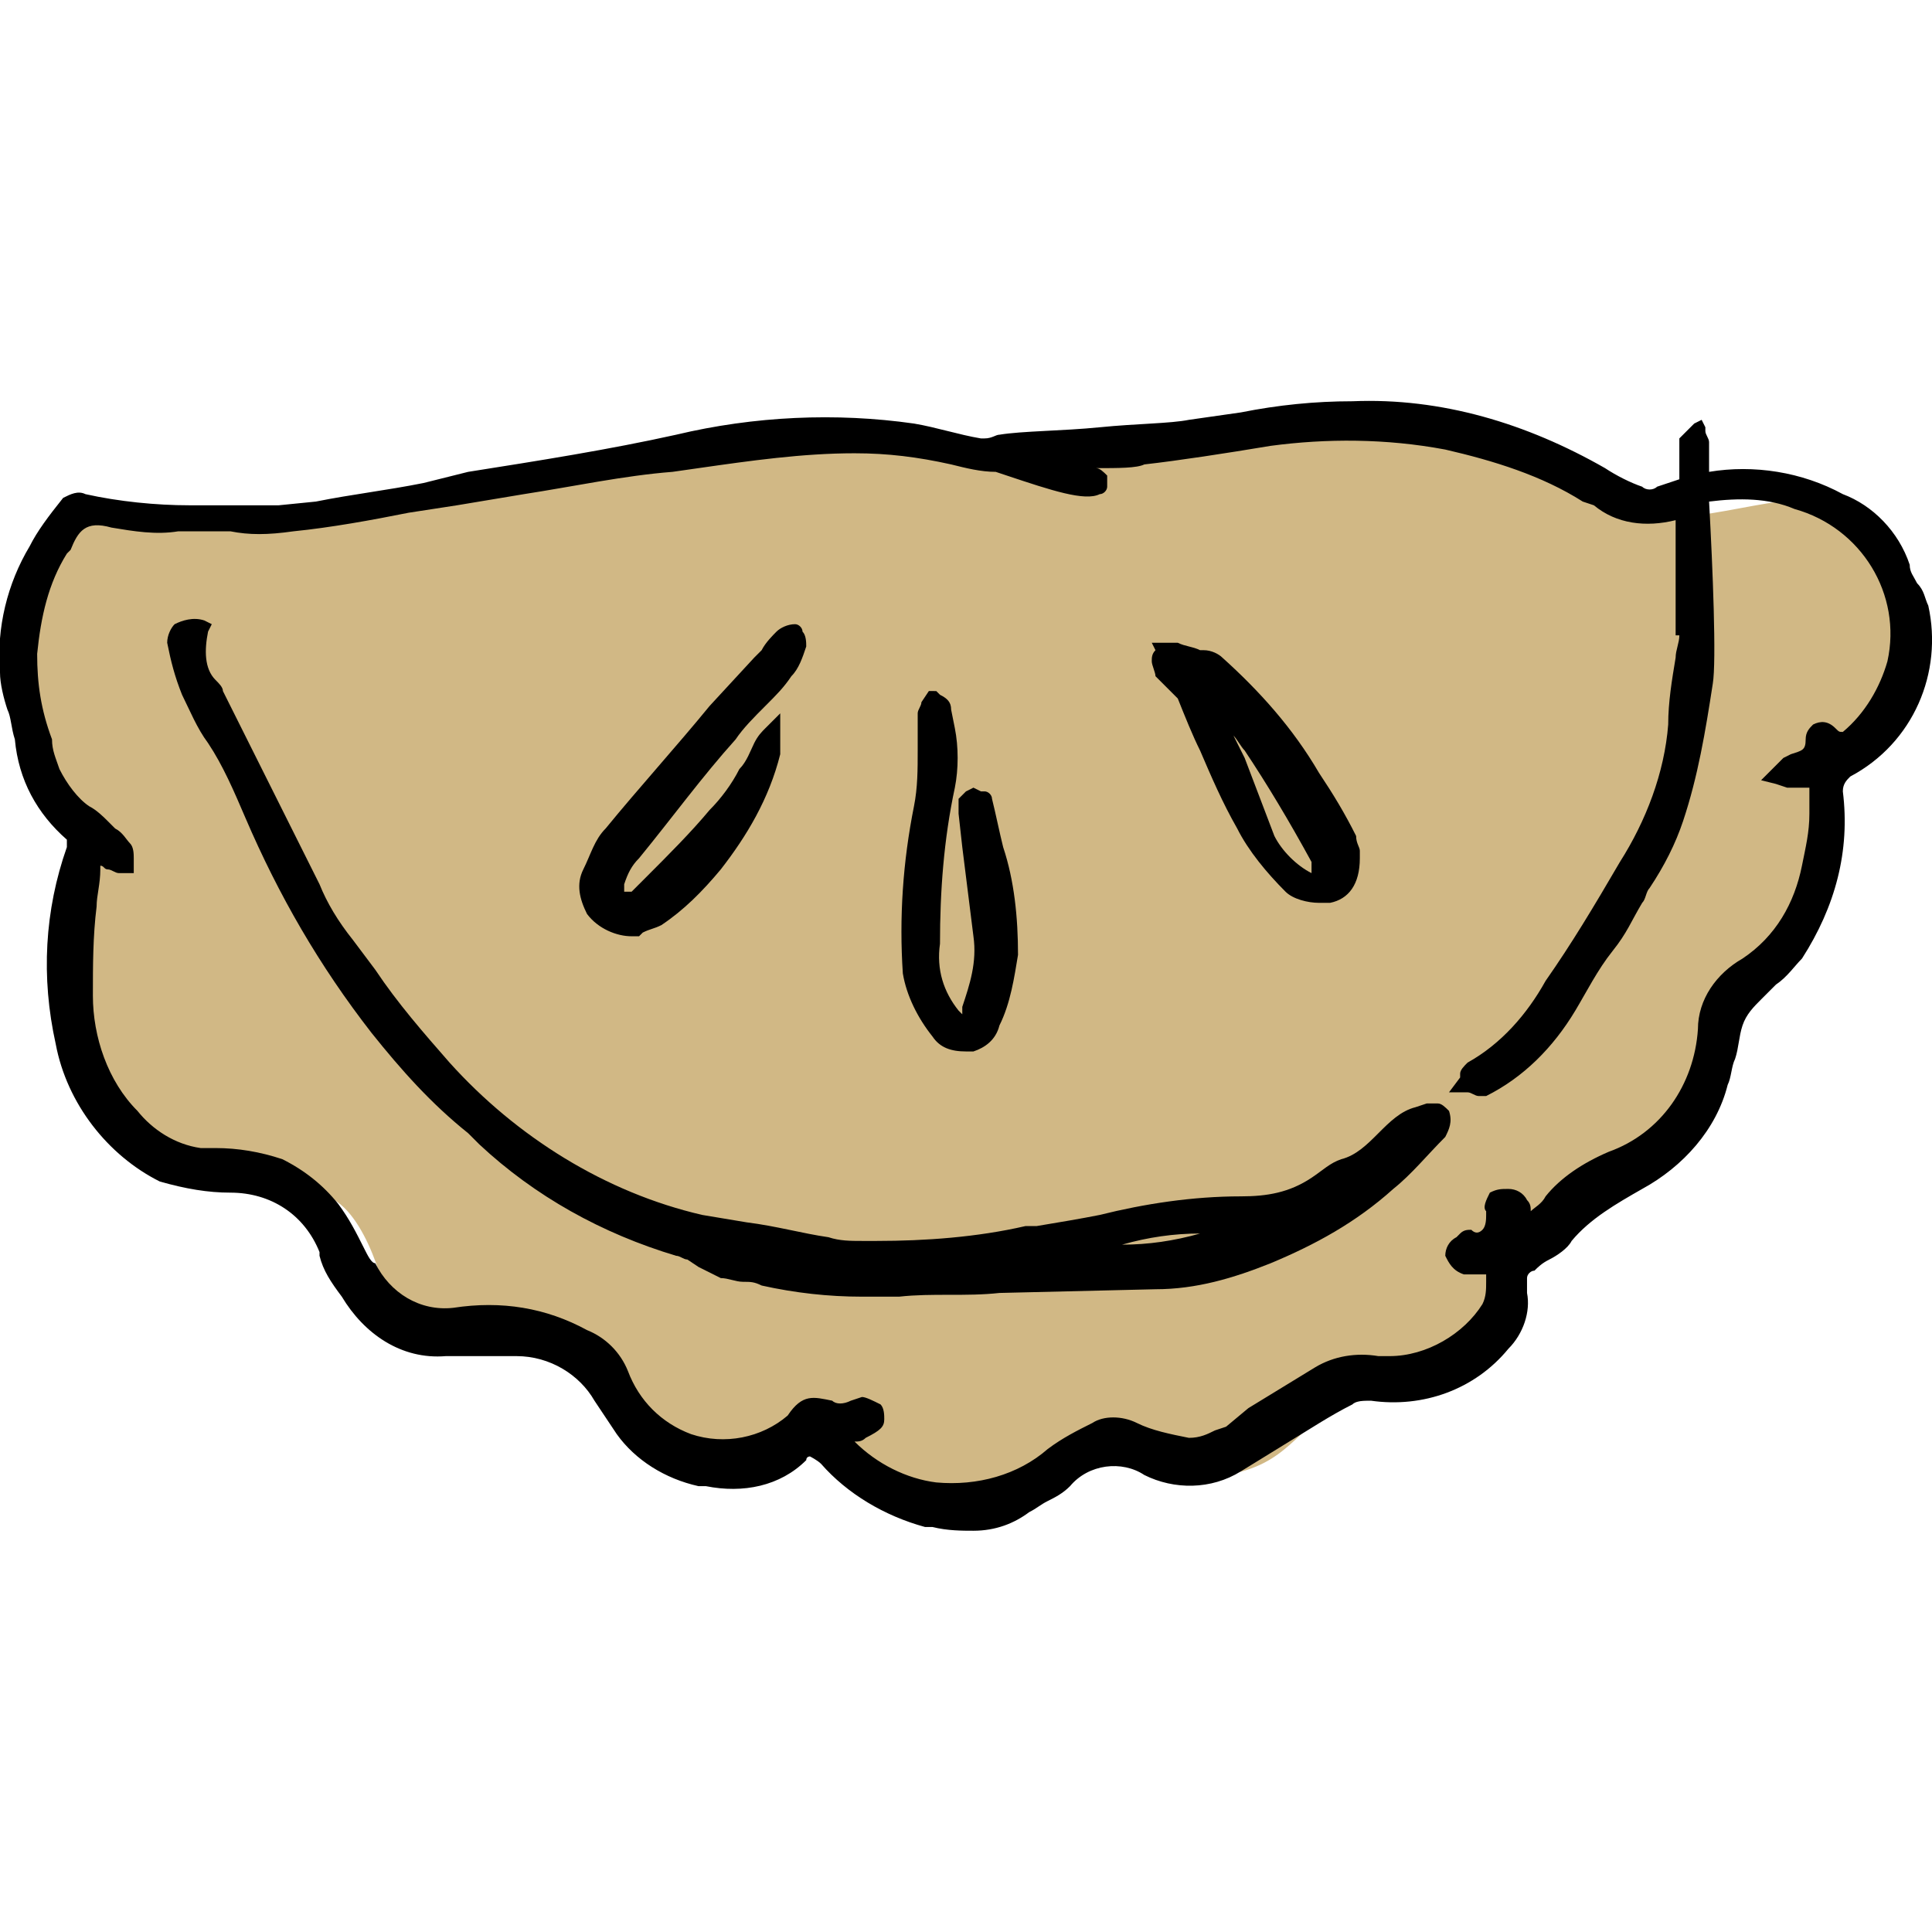
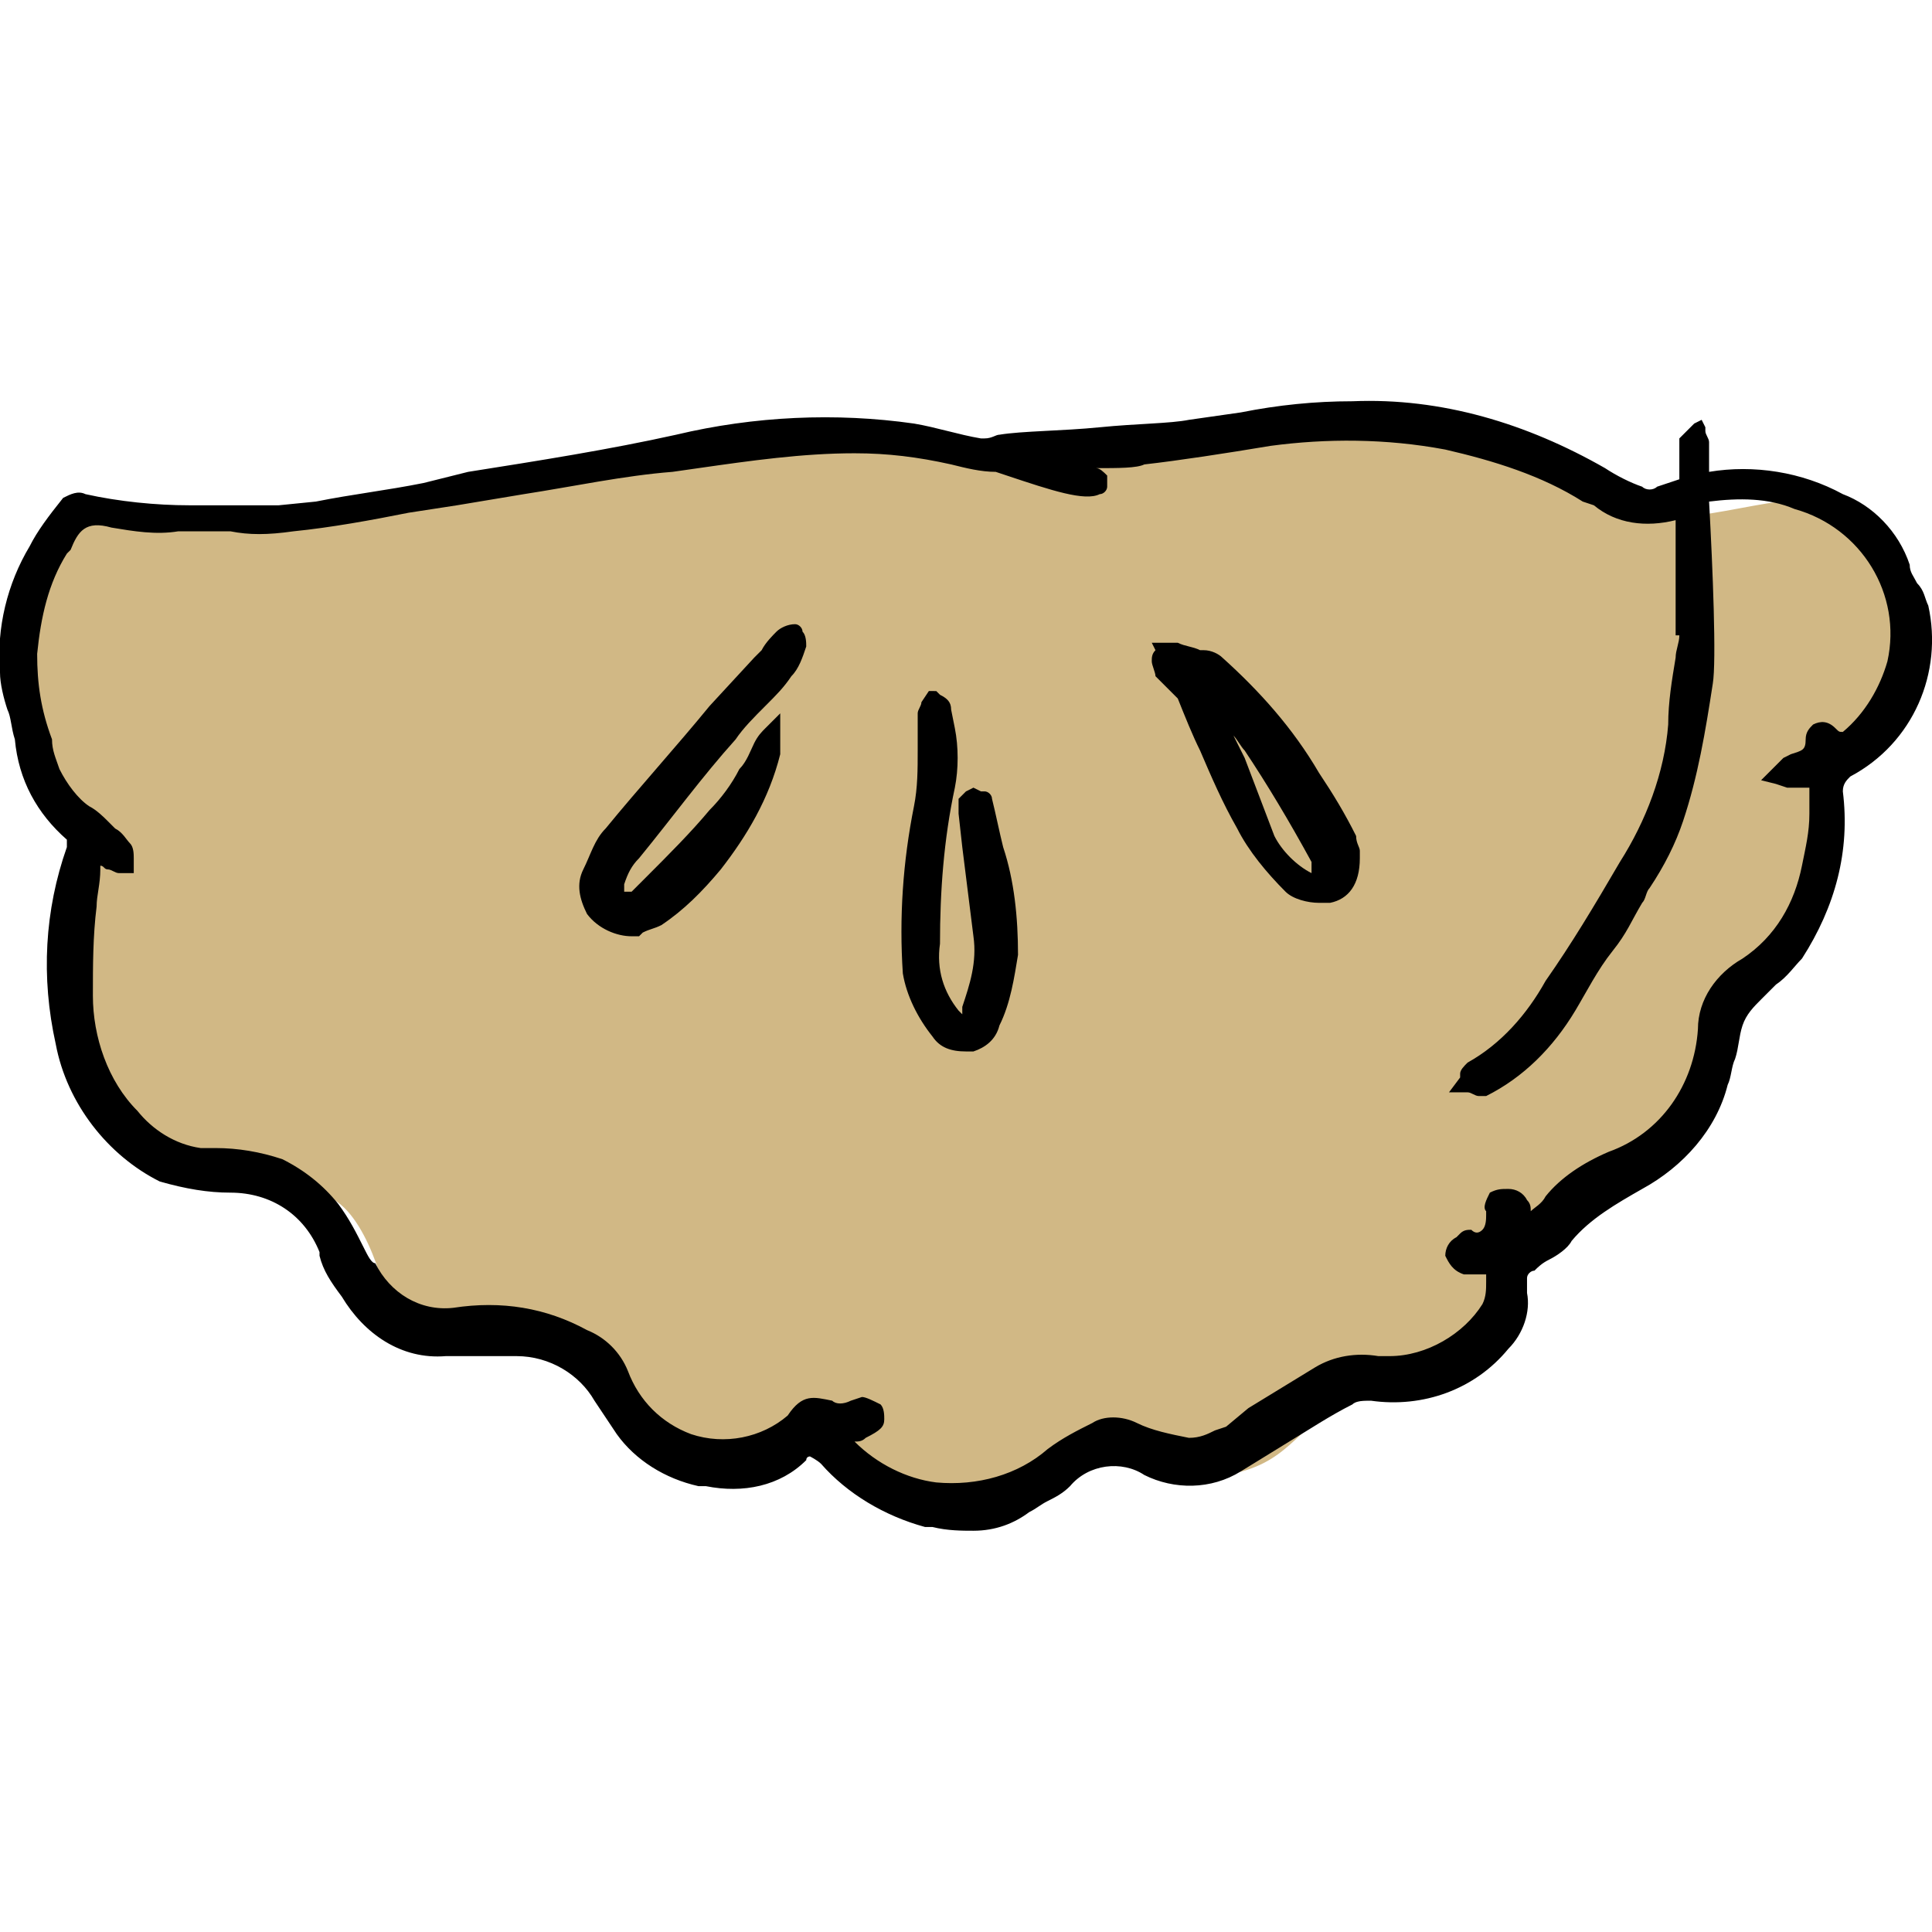
<svg xmlns="http://www.w3.org/2000/svg" version="1.1" id="Layer_1" x="0px" y="0px" viewBox="0 0 52 52" style="enable-background:new 0 0 52 52;" xml:space="preserve">
  <style type="text/css">
	.st0{fill:#D1B885;}
</style>
  <g id="Drawing">
    <path class="st0" d="M50.6,14.8c-2-1.9-2.2-1.3-5.1-0.9c-0.5-0.2-4.3-1.7-4.8-1.9c-2-0.7-4.4-1.2-6.4-0.6C29,13,22.7,11,18.4,12.2   C13.3,13.5,8.1,14,2.9,13.7C1,14.7,0,16.9,0.6,19c0.4,2,1.7,2.2,1.6,4.4s-0.3,4.3,0.5,6.4c0.6,1.6,4.8,1.7,6.3,2.5   c1,0.6,1.5,2.9,1.4,2.9c0.7,0.3,1.4,0.6,2.1,0.8c1.6,0.6,1.9-0.3,3.2,0.5c1.6,1,1.5,2.5,3.6,3c0.9,0.2,2.1-0.7,3-0.9   c0.1,0,2.4,2,2.7,2c2.1,1.1,2.4-0.3,4.8-1.5c1,0.4,2.1,0.6,3.2,0.6c1.7-0.3,1.8-1.2,3.2-2c-0.3,0.2,1.4-0.2,2-0.3   c0.6-0.1,1.2-0.4,1.7-0.8c1.4-0.8,0.5-1.8,1.4-3c0.7-1,2.8-1.3,3.6-2.3s1.3-3.2,2.2-4.3c1.1-1.3,1.5-1.3,2-3   c0.3-1.1-0.2-1.9,0.9-3.7S52.2,16.3,50.6,14.8z" />
    <path d="M51.9,16.3c-0.1-0.2-0.1-0.4-0.3-0.6c-0.1-0.2-0.2-0.3-0.2-0.5c-0.3-0.9-1-1.6-1.8-1.9c-1.1-0.6-2.4-0.8-3.6-0.6   c0-0.4,0-0.6,0-0.8c0-0.1-0.1-0.2-0.1-0.3v-0.1l-0.1-0.2l-0.2,0.1l-0.1,0.1c-0.1,0.1-0.2,0.2-0.3,0.3c0,0.4,0,0.7,0,1.1l-0.6,0.2   c-0.1,0.1-0.3,0.1-0.4,0c-0.3-0.1-0.7-0.3-1-0.5c-2.1-1.2-4.4-1.9-6.8-1.8c-1,0-2,0.1-3,0.3L32,11.3c-0.5,0.1-1.4,0.1-2.4,0.2   s-2.1,0.1-2.7,0.2c-0.1,0-0.2,0.1-0.4,0.1h-0.1c-0.6-0.1-1.2-0.3-1.8-0.4c-2.1-0.3-4.3-0.2-6.4,0.3c-1.8,0.4-3.7,0.7-5.6,1L11.4,13   c-1,0.2-1.9,0.3-2.9,0.5l-1,0.1c-0.1,0-0.1,0-0.2,0H6.6c-0.5,0-0.9,0-1.5,0c-0.9,0-1.9-0.1-2.8-0.3c-0.2-0.1-0.4,0-0.6,0.1   c-0.4,0.5-0.7,0.9-0.9,1.3c-0.6,1-0.9,2.2-0.8,3.4c0,0.3,0.1,0.7,0.2,1c0.1,0.2,0.1,0.5,0.2,0.8c0.1,1.1,0.6,2,1.4,2.7   c0,0,0,0.1,0,0.2c-0.6,1.7-0.7,3.5-0.3,5.3c0.3,1.6,1.4,3,2.8,3.7C5,32,5.6,32.1,6.2,32.1c1.1,0,2,0.6,2.4,1.6v0.1   c0.1,0.4,0.3,0.7,0.6,1.1c0.6,1,1.6,1.7,2.8,1.6c0.6,0,1.3,0,1.9,0c0.9,0,1.7,0.5,2.1,1.2c0.2,0.3,0.4,0.6,0.6,0.9   c0.5,0.7,1.3,1.2,2.2,1.4H19c1,0.2,2,0,2.7-0.7c0-0.1,0.1-0.1,0.1-0.1s0.2,0.1,0.3,0.2c0.7,0.8,1.7,1.4,2.8,1.7h0.2   c0.4,0.1,0.8,0.1,1.1,0.1c0.6,0,1.1-0.2,1.5-0.5c0.2-0.1,0.3-0.2,0.5-0.3c0.2-0.1,0.4-0.2,0.6-0.4c0.5-0.6,1.4-0.7,2-0.3   c0.8,0.4,1.8,0.4,2.6-0.1l1.3-0.8c0.5-0.3,1.1-0.7,1.7-1c0.1-0.1,0.3-0.1,0.5-0.1c1.4,0.2,2.8-0.3,3.7-1.4c0.4-0.4,0.6-1,0.5-1.5   v-0.1c0-0.1,0-0.2,0-0.3c0-0.1,0.1-0.2,0.2-0.2c0.1-0.1,0.2-0.2,0.4-0.3c0.2-0.1,0.5-0.3,0.6-0.5c0.5-0.6,1.2-1,1.9-1.4   c1.1-0.6,2-1.6,2.3-2.8c0.1-0.2,0.1-0.5,0.2-0.7c0.1-0.3,0.1-0.6,0.2-0.9c0.1-0.3,0.3-0.5,0.5-0.7c0.1-0.1,0.3-0.3,0.4-0.4   c0.3-0.2,0.5-0.5,0.7-0.7c0.9-1.4,1.3-2.9,1.1-4.5c0-0.2,0.1-0.3,0.2-0.4C51.5,20,52.3,18.1,51.9,16.3z M7.9,14.3   c1-0.1,2.1-0.3,3.1-0.5l1.3-0.2l1.8-0.3c1.3-0.2,2.7-0.5,4-0.6l0.7-0.1c1.4-0.2,2.8-0.4,4.2-0.4c0.9,0,1.7,0.1,2.6,0.3   c0.4,0.1,0.8,0.2,1.2,0.2l0.3,0.1c1.2,0.4,2.1,0.7,2.5,0.5c0.1,0,0.2-0.1,0.2-0.2l0,0c0-0.1,0-0.2,0-0.3c-0.1-0.1-0.2-0.2-0.3-0.2   c0.6,0,1.1,0,1.3-0.1c0.9-0.1,2.2-0.3,3.4-0.5c1.5-0.2,3.1-0.2,4.7,0.1c1.3,0.3,2.6,0.7,3.7,1.4l0.3,0.1c0.6,0.5,1.4,0.6,2.2,0.4   c0,0.2,0,0.5,0,0.7c0,1,0,2.1,0,2.2v0.2h0.1c0,0.2-0.1,0.4-0.1,0.6c-0.1,0.6-0.2,1.2-0.2,1.8c-0.1,1.3-0.6,2.6-1.3,3.7   c-0.7,1.2-1.3,2.2-2,3.2c-0.5,0.9-1.2,1.7-2.1,2.2c-0.1,0.1-0.2,0.2-0.2,0.3c0,0,0,0.1,0,0.1L39,29.4l0.3,0l0.2,0   c0.1,0,0.2,0.1,0.3,0.1c0.1,0,0.1,0,0.2,0c1-0.5,1.8-1.3,2.4-2.3c0.3-0.5,0.6-1.1,1-1.6s0.5-0.8,0.8-1.3c0.1-0.1,0.1-0.3,0.2-0.4   c0.4-0.6,0.7-1.2,0.9-1.8c0.4-1.2,0.6-2.4,0.8-3.7c0.1-0.6,0-3.1-0.1-4.9c0.8-0.1,1.6-0.1,2.3,0.2c1.8,0.5,2.9,2.3,2.5,4.1   c-0.2,0.7-0.6,1.4-1.2,1.9c-0.1,0-0.1,0-0.2-0.1c-0.2-0.2-0.4-0.2-0.6-0.1c-0.1,0.1-0.2,0.2-0.2,0.4c0,0.3-0.1,0.3-0.4,0.4L48,20.4   c-0.1,0.1-0.2,0.2-0.3,0.3l-0.1,0.1l-0.2,0.2l0.4,0.1l0.3,0.1c0.1,0,0.2,0,0.3,0c0.1,0,0.2,0,0.3,0c0,0.1,0,0.2,0,0.2   c0,0.1,0,0.3,0,0.5c0,0.5-0.1,0.9-0.2,1.4c-0.2,1-0.7,1.9-1.6,2.5c-0.7,0.4-1.2,1.1-1.2,1.9c-0.1,1.5-1,2.8-2.4,3.3   c-0.7,0.3-1.3,0.7-1.7,1.2c-0.1,0.2-0.3,0.3-0.4,0.4c0-0.1,0-0.2-0.1-0.3c-0.1-0.2-0.3-0.3-0.5-0.3c-0.2,0-0.3,0-0.5,0.1   c-0.1,0.2-0.2,0.4-0.1,0.5v0.1c0,0.1,0,0.3-0.1,0.4s-0.2,0.1-0.3,0c-0.1,0-0.2,0-0.3,0.1l-0.1,0.1c-0.2,0.1-0.3,0.3-0.3,0.5   c0.1,0.2,0.2,0.4,0.5,0.5c0.1,0,0.3,0,0.4,0c0.1,0,0.1,0,0.2,0H40c0,0.1,0,0.1,0,0.2c0,0.2,0,0.4-0.1,0.6c-0.5,0.8-1.5,1.4-2.5,1.4   h-0.3c-0.6-0.1-1.2,0-1.7,0.3l-1.8,1.1L33,38.4l0,0l-0.3,0.1c-0.2,0.1-0.4,0.2-0.7,0.2c-0.5-0.1-1-0.2-1.4-0.4   c-0.4-0.2-0.9-0.2-1.2,0c-0.4,0.2-0.8,0.4-1.2,0.7c-0.8,0.7-1.9,1-3,0.9c-0.8-0.1-1.6-0.5-2.2-1.1c0.1,0,0.2,0,0.3-0.1   c0.4-0.2,0.5-0.3,0.5-0.5c0-0.1,0-0.3-0.1-0.4c-0.2-0.1-0.4-0.2-0.5-0.2l-0.3,0.1c-0.2,0.1-0.4,0.1-0.5,0c-0.5-0.1-0.8-0.2-1.2,0.4   c-0.7,0.6-1.7,0.8-2.6,0.5c-0.8-0.3-1.4-0.9-1.7-1.7c-0.2-0.5-0.6-0.9-1.1-1.1c-1.1-0.6-2.3-0.8-3.6-0.6c-0.9,0.1-1.7-0.4-2.1-1.2   C10,34,9.9,33.8,9.8,33.6c-0.2-0.4-0.4-0.8-0.7-1.2c-0.4-0.5-0.9-0.9-1.5-1.2C7,31,6.4,30.9,5.8,30.9H5.4c-0.7-0.1-1.3-0.5-1.7-1   c-0.8-0.8-1.2-2-1.2-3.1c0-0.8,0-1.6,0.1-2.4c0-0.3,0.1-0.6,0.1-1c0,0,0-0.1,0-0.1c0.1,0,0.1,0.1,0.2,0.1c0.1,0,0.2,0.1,0.3,0.1   h0.1l0.3,0v-0.3c0,0,0-0.1,0-0.1c0-0.1,0-0.3-0.1-0.4c-0.1-0.1-0.2-0.3-0.4-0.4c-0.1-0.1-0.2-0.2-0.2-0.2c-0.1-0.1-0.3-0.3-0.5-0.4   c-0.3-0.2-0.6-0.6-0.8-1c-0.1-0.3-0.2-0.5-0.2-0.8C1.1,19.1,1,18.4,1,17.6c0.1-1,0.3-1.9,0.8-2.7l0.1-0.1C2.1,14.3,2.3,14,3,14.2   c0.6,0.1,1.2,0.2,1.8,0.1h0.7h0.7C6.7,14.4,7.2,14.4,7.9,14.3L7.9,14.3z" />
-     <path d="M4.7,16.8c-0.1,0.1-0.2,0.3-0.2,0.5c0.1,0.5,0.2,0.9,0.4,1.4c0.2,0.4,0.4,0.9,0.7,1.3c0.4,0.6,0.7,1.3,1,2   c0.9,2.1,2,4,3.4,5.8c0.8,1,1.6,1.9,2.6,2.7l0.3,0.3c1.5,1.4,3.3,2.4,5.3,3c0.1,0,0.2,0.1,0.3,0.1l0,0l0.3,0.2   c0.2,0.1,0.4,0.2,0.6,0.3c0.2,0,0.4,0.1,0.6,0.1c0.2,0,0.3,0,0.5,0.1c0.9,0.2,1.8,0.3,2.7,0.3c0.3,0,0.6,0,1,0   c0.9-0.1,1.8,0,2.7-0.1l4.2-0.1c1.1,0,2.1-0.3,3.1-0.7c1.2-0.5,2.3-1.1,3.3-2c0.5-0.4,0.9-0.9,1.4-1.4c0.1-0.2,0.2-0.4,0.1-0.7   c-0.1-0.1-0.2-0.2-0.3-0.2c-0.1,0-0.2,0-0.3,0l-0.3,0.1c-0.4,0.1-0.7,0.4-1,0.7c-0.3,0.3-0.6,0.6-1,0.7c-0.3,0.1-0.5,0.3-0.8,0.5   c-0.6,0.4-1.2,0.5-1.9,0.5c-1.3,0-2.6,0.2-3.8,0.5c-0.5,0.1-1.1,0.2-1.7,0.3h-0.3c-1.3,0.3-2.7,0.4-4,0.4h-0.4   c-0.3,0-0.6,0-0.9-0.1c-0.7-0.1-1.4-0.3-2.2-0.4l-1.2-0.2c-2.6-0.6-5-2.1-6.8-4.1c-0.7-0.8-1.4-1.6-2-2.5l-0.6-0.8   c-0.4-0.5-0.7-1-0.9-1.5C7.7,22,6.9,20.4,6,18.6c0-0.1-0.1-0.2-0.2-0.3C5.5,18,5.5,17.5,5.6,17l0.1-0.2l-0.2-0.1   C5.2,16.6,4.9,16.7,4.7,16.8z M30.2,33.5c0.7-0.2,1.4-0.3,2.1-0.3C31.6,33.4,30.9,33.5,30.2,33.5z" />
    <path d="M17,25.2L17,25.2h0.2l0.1-0.1c0.2-0.1,0.3-0.1,0.5-0.2c0.6-0.4,1.1-0.9,1.6-1.5c0.7-0.9,1.3-1.9,1.6-3.1c0-0.2,0-0.3,0-0.5   v-0.2v-0.4l-0.3,0.3l-0.1,0.1c-0.1,0.1-0.2,0.2-0.3,0.4c-0.1,0.2-0.2,0.5-0.4,0.7c-0.2,0.4-0.5,0.8-0.8,1.1   c-0.5,0.6-1.1,1.2-1.7,1.8L17,24h-0.2c0-0.1,0-0.1,0-0.2c0.1-0.3,0.2-0.5,0.4-0.7c0.9-1.1,1.7-2.2,2.6-3.2c0.2-0.3,0.5-0.6,0.8-0.9   s0.5-0.5,0.7-0.8c0.2-0.2,0.3-0.5,0.4-0.8c0-0.1,0-0.3-0.1-0.4c0-0.1-0.1-0.2-0.2-0.2c-0.2,0-0.4,0.1-0.5,0.2   c-0.1,0.1-0.3,0.3-0.4,0.5l-0.2,0.2L19.1,19c-0.9,1.1-1.9,2.2-2.8,3.3c-0.3,0.3-0.4,0.7-0.6,1.1c-0.2,0.4-0.1,0.8,0.1,1.2   C16.1,25,16.6,25.2,17,25.2z" />
    <path d="M25.1,27.9c0.2,0.3,0.5,0.4,0.9,0.4h0.2c0.3-0.1,0.6-0.3,0.7-0.7c0.3-0.6,0.4-1.3,0.5-1.9c0-1-0.1-2-0.4-2.9   c-0.1-0.4-0.2-0.9-0.3-1.3c0-0.1-0.1-0.2-0.2-0.2h-0.1l-0.2-0.1L26,21.3l0,0c-0.1,0.1-0.1,0.1-0.2,0.2c0,0.1,0,0.3,0,0.4l0.1,0.9   c0.1,0.8,0.2,1.6,0.3,2.4c0.1,0.7-0.1,1.3-0.3,1.9c0,0.1,0,0.1,0,0.2c0,0,0,0-0.1-0.1c-0.4-0.5-0.6-1.1-0.5-1.8   c0-1.4,0.1-2.8,0.4-4.2c0.1-0.5,0.1-1.1,0-1.6l-0.1-0.5c0-0.2-0.1-0.3-0.3-0.4l-0.1-0.1L25,18.6l-0.2,0.3c0,0.1-0.1,0.2-0.1,0.3   c0,0.1,0,0.2,0,0.3c0,0.2,0,0.5,0,0.7c0,0.5,0,1-0.1,1.5c-0.3,1.5-0.4,3-0.3,4.5C24.4,26.8,24.7,27.4,25.1,27.9z" />
    <path d="M31,17.8c0,0.1,0.1,0.3,0.1,0.4c0.1,0.1,0.2,0.2,0.3,0.3c0.1,0.1,0.2,0.2,0.3,0.3c0.2,0.5,0.4,1,0.6,1.4   c0.3,0.7,0.6,1.4,1,2.1c0.3,0.6,0.8,1.2,1.3,1.7c0.2,0.2,0.6,0.3,0.9,0.3h0.3c0.5-0.1,0.8-0.5,0.8-1.2v-0.1c0,0,0,0,0-0.1   c0-0.1-0.1-0.2-0.1-0.4c-0.3-0.6-0.6-1.1-1-1.7c-0.7-1.2-1.6-2.2-2.6-3.1c-0.1-0.1-0.3-0.2-0.5-0.2h-0.1c-0.2-0.1-0.4-0.1-0.6-0.2   c-0.1,0-0.3,0-0.4,0h-0.2H31l0.1,0.2C31,17.6,31,17.7,31,17.8z M33.5,20.4l-0.3-0.6c0.1,0.1,0.2,0.3,0.3,0.4c0.6,0.9,1.2,1.9,1.8,3   c0,0.1,0,0.2,0,0.3l0,0c-0.4-0.2-0.8-0.6-1-1L33.5,20.4z" />
  </g>
</svg>